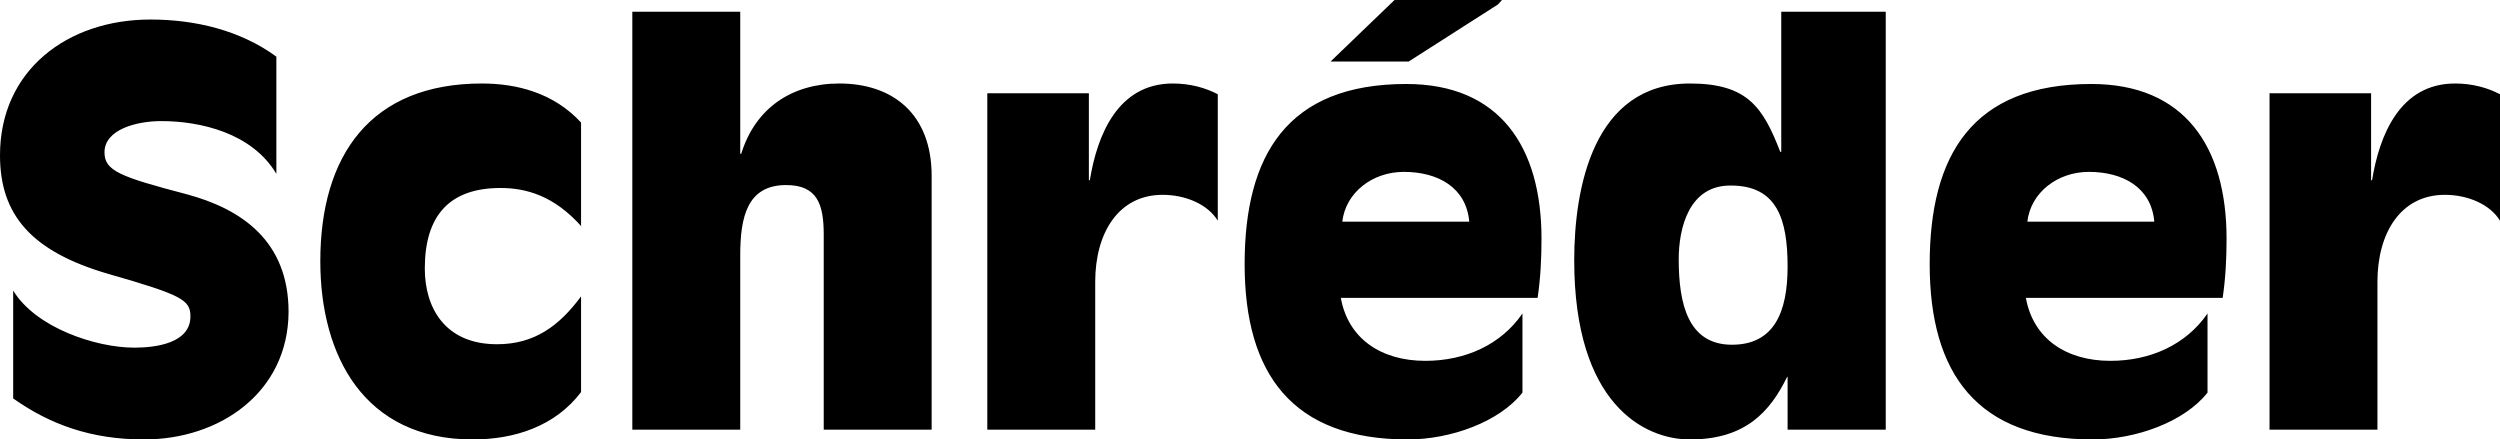
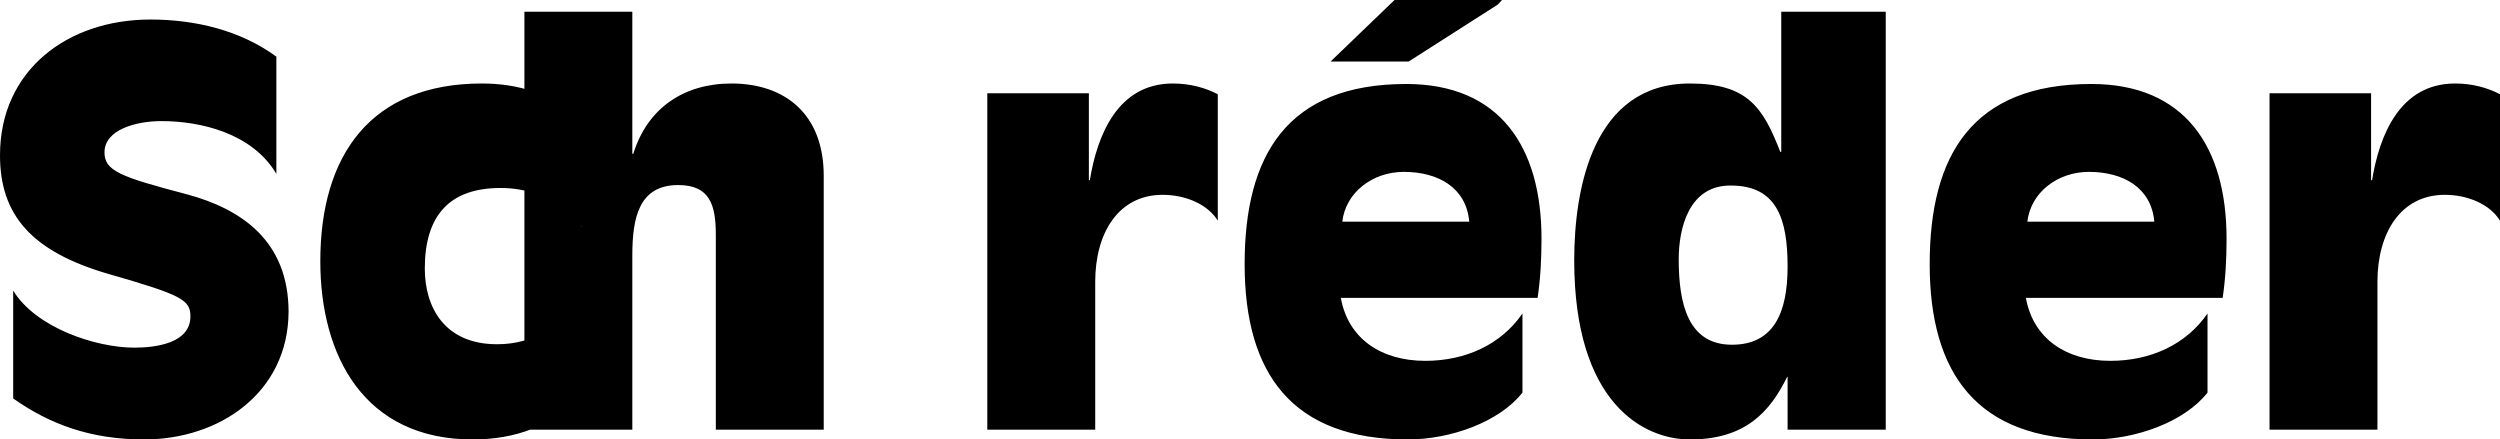
<svg xmlns="http://www.w3.org/2000/svg" viewBox="0 0 512 90">
-   <path d="M56.6 35.6C51.6 27.2 41 24.8 33 24.8c-5 0-11.6 1.7-11.6 6.4 0 3.8 3.2 5 16.9 8.6 11.1 3 20.8 9.5 20.8 24.1C59 80.4 45 90 29.5 90c-10.9 0-19.3-3.1-26.8-8.4V59.5c4.6 7.6 16.9 11.7 24.8 11.7 4.4 0 11.5-.9 11.5-6.4 0-3.4-1.8-4.4-16.8-8.7C6.4 51.5 0 44 0 31.8 0 14.4 13.8 4 30.8 4c9.2 0 18.4 2.2 25.8 7.6v24zM119.1 46.4c-5.6-6.3-11.3-7.9-16.6-7.9C92.1 38.5 87 44.1 87 55c0 8 4.1 15.5 14.8 15.5 7.6 0 12.7-3.7 17.2-9.8v19.6c-5.3 7-13.6 9.7-22.2 9.7-22.2 0-31.2-17.1-31.2-36.5 0-21.8 10.4-36.4 33.1-36.4 7.1 0 14.7 1.9 20.3 8v21.3zM129.5 2.4h22.1v29.1h.2c2.9-9.4 10.4-14.4 20.1-14.4 11 0 18.9 6.3 18.9 18.9v52h-22.1V48.1c0-6.1-1.2-10.2-7.7-10.2-8 0-9.4 6.6-9.4 14.4V88h-22.1V2.4zM202.3 19.1H223v17.8h.2c1.5-9.2 5.7-19.8 17-19.8 3.6 0 6.7.9 9.2 2.2v25.9c-2-3.3-6.5-5.3-11.3-5.3-9.1 0-13.8 7.9-13.8 17.8V88h-22.1V19.1zM300.9 45.4c-.6-7-6.4-10.2-13.4-10.2-6.4 0-11.9 4.2-12.6 10.2h26zM285.6 0h22l-.8.9-18.3 11.7h-16L285.6 0zm26.2 80.4c-4.7 6-14.7 9.6-23.5 9.6-23.6 0-33.4-13.4-33.4-35.9 0-22.3 8.7-36.9 33.1-36.9 19.1 0 27.7 12.8 27.7 31.7 0 4-.2 8.1-.8 12.1h-40.3c1.5 8.4 8.3 12.9 17.3 12.9 8.2 0 15.5-3.3 19.9-9.7v16.2zM343.8 53.1c0 9.1 1.9 17.5 10.9 17.5 8.6 0 11.4-6.6 11.4-16 0-9.6-2.1-16.6-11.6-16.6-8.6-.1-10.7 8.7-10.7 15.1m22.5 24.1h-.3c-3.5 7.1-8.5 12.8-19.9 12.8-9.4 0-23.7-7.3-23.7-36.7 0-14.8 3.9-36.2 23.7-36.2 11.9 0 15 5 18.5 14h.2V2.4h21.4V88h-20.1V77.2zM441.2 45.4c-.6-7-6.4-10.2-13.4-10.2-6.4 0-11.9 4.2-12.6 10.2h26zm10.9 35c-4.7 6-14.7 9.6-23.5 9.6-23.6 0-33.4-13.4-33.4-35.9 0-22.3 8.7-36.9 33.1-36.9 19.1 0 27.7 12.8 27.7 31.7 0 4-.2 8.1-.8 12.1h-40.3c1.5 8.4 8.3 12.9 17.3 12.9 8.2 0 15.5-3.3 19.9-9.7v16.2zM464.9 19.1h20.7v17.8h.2c1.5-9.2 5.7-19.8 17-19.8 3.6 0 6.7.9 9.2 2.2v25.9c-2-3.3-6.5-5.3-11.3-5.3-9.1 0-13.8 7.9-13.8 17.8V88h-22.1V19.1z" />
+   <path d="M56.6 35.6C51.6 27.2 41 24.8 33 24.8c-5 0-11.6 1.7-11.6 6.4 0 3.8 3.2 5 16.9 8.6 11.1 3 20.8 9.5 20.8 24.1C59 80.4 45 90 29.5 90c-10.9 0-19.3-3.1-26.8-8.4V59.5c4.6 7.6 16.9 11.7 24.8 11.7 4.4 0 11.5-.9 11.5-6.4 0-3.4-1.8-4.4-16.8-8.7C6.4 51.5 0 44 0 31.8 0 14.4 13.8 4 30.8 4c9.2 0 18.4 2.2 25.8 7.6v24zM119.1 46.4c-5.6-6.3-11.3-7.9-16.6-7.9C92.1 38.5 87 44.1 87 55c0 8 4.1 15.5 14.8 15.5 7.6 0 12.7-3.7 17.2-9.8v19.6c-5.3 7-13.6 9.7-22.2 9.7-22.2 0-31.2-17.1-31.2-36.5 0-21.8 10.4-36.4 33.1-36.4 7.1 0 14.7 1.9 20.3 8v21.3zM129.5 2.4v29.1h.2c2.9-9.4 10.4-14.4 20.1-14.4 11 0 18.9 6.3 18.9 18.9v52h-22.1V48.1c0-6.1-1.2-10.2-7.7-10.2-8 0-9.4 6.6-9.4 14.4V88h-22.1V2.4zM202.3 19.1H223v17.8h.2c1.5-9.2 5.7-19.8 17-19.8 3.6 0 6.7.9 9.2 2.2v25.9c-2-3.3-6.5-5.3-11.3-5.3-9.1 0-13.8 7.9-13.8 17.8V88h-22.1V19.1zM300.9 45.4c-.6-7-6.4-10.2-13.4-10.2-6.4 0-11.9 4.2-12.6 10.2h26zM285.6 0h22l-.8.9-18.3 11.7h-16L285.6 0zm26.2 80.4c-4.7 6-14.7 9.6-23.5 9.6-23.6 0-33.4-13.4-33.4-35.9 0-22.3 8.7-36.9 33.1-36.9 19.1 0 27.7 12.8 27.7 31.7 0 4-.2 8.1-.8 12.1h-40.3c1.5 8.4 8.3 12.9 17.3 12.9 8.2 0 15.5-3.3 19.9-9.7v16.2zM343.8 53.1c0 9.1 1.9 17.5 10.9 17.5 8.6 0 11.4-6.6 11.4-16 0-9.6-2.1-16.6-11.6-16.6-8.6-.1-10.7 8.7-10.7 15.1m22.5 24.1h-.3c-3.5 7.1-8.5 12.8-19.9 12.8-9.4 0-23.7-7.3-23.7-36.7 0-14.8 3.9-36.2 23.7-36.2 11.9 0 15 5 18.5 14h.2V2.4h21.4V88h-20.1V77.2zM441.2 45.4c-.6-7-6.4-10.2-13.4-10.2-6.4 0-11.9 4.2-12.6 10.2h26zm10.9 35c-4.7 6-14.7 9.6-23.5 9.6-23.6 0-33.4-13.4-33.4-35.9 0-22.3 8.7-36.9 33.1-36.9 19.1 0 27.7 12.8 27.7 31.7 0 4-.2 8.1-.8 12.1h-40.3c1.5 8.4 8.3 12.9 17.3 12.9 8.2 0 15.5-3.3 19.9-9.7v16.2zM464.9 19.1h20.7v17.8h.2c1.5-9.2 5.7-19.8 17-19.8 3.6 0 6.7.9 9.2 2.2v25.9c-2-3.3-6.5-5.3-11.3-5.3-9.1 0-13.8 7.9-13.8 17.8V88h-22.1V19.1z" />
</svg>